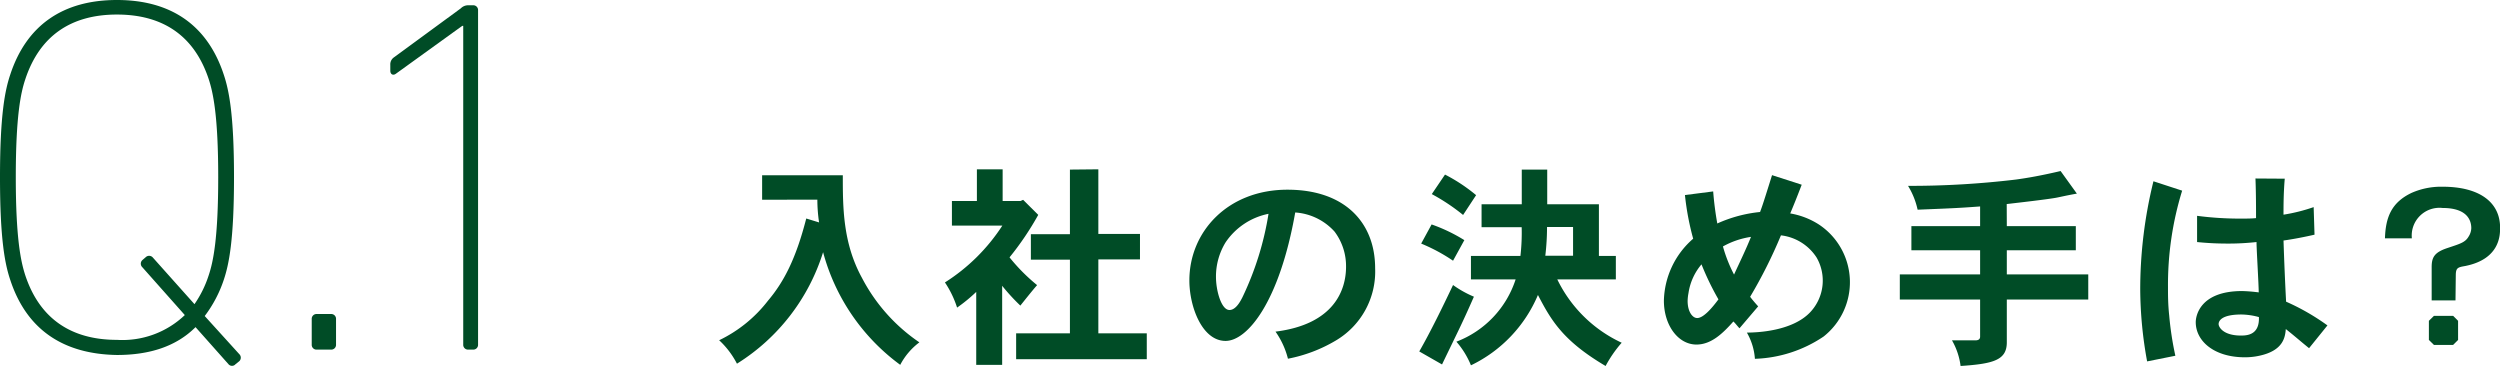
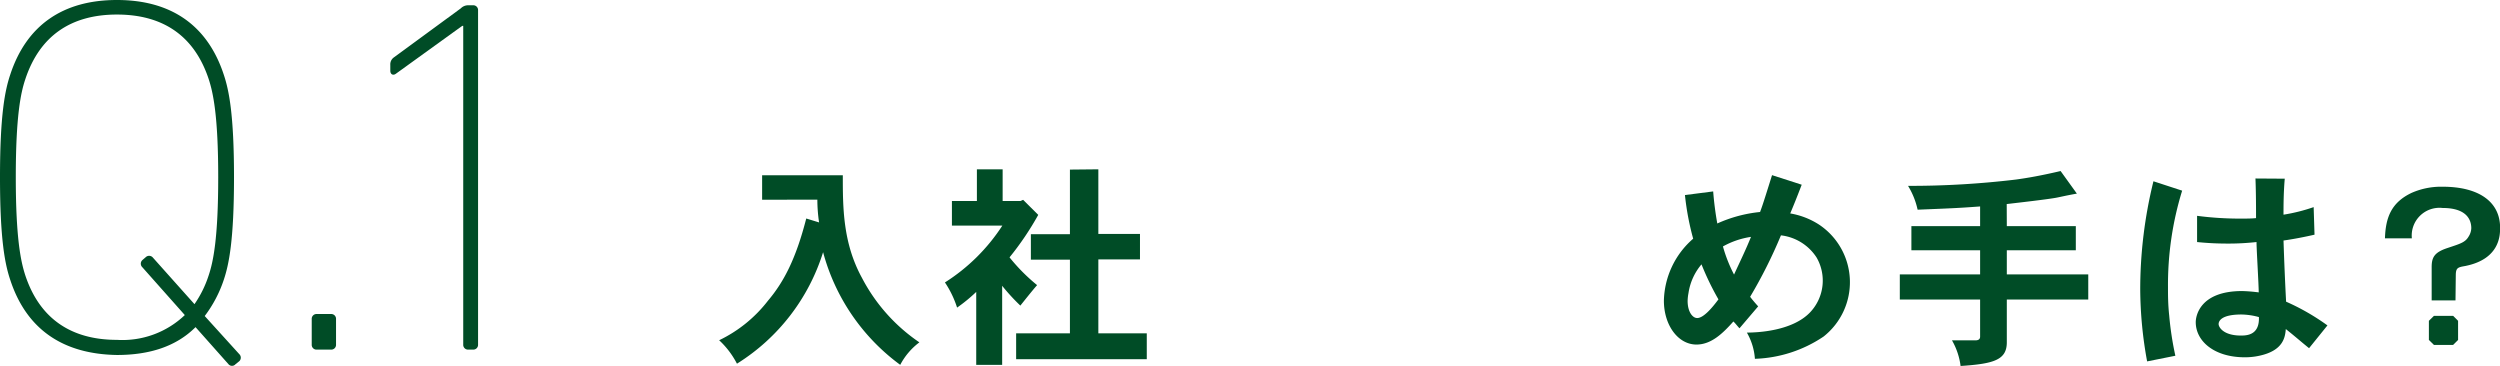
<svg xmlns="http://www.w3.org/2000/svg" viewBox="0 0 261.21 38.24">
  <defs>
    <style>.cls-1{fill:#004c26;}</style>
  </defs>
  <g id="レイヤー_2" data-name="レイヤー 2">
    <g id="情報">
      <path class="cls-1" d="M24.61,38.05a.48.48,0,0,1-.74,0l-3.44-3.87c-2,2-4.77,2.91-8.21,2.91C6.56,37,2.75,34.4,1.06,29.21.53,27.62,0,25.08,0,18.52S.53,9.42,1.06,7.83C2.75,2.65,6.56,0,12.22,0S21.7,2.65,23.39,7.83c.53,1.59,1.06,4.13,1.06,10.69s-.53,9.1-1.06,10.69a13.15,13.15,0,0,1-2,3.81L25,37a.51.51,0,0,1,0,.74Zm-5.3-5.13-4.44-5a.51.51,0,0,1,0-.74l.37-.32a.51.51,0,0,1,.74.06l4.34,4.86a11.42,11.42,0,0,0,1.48-3c.48-1.43,1-3.87,1-10.27s-.53-8.84-1-10.26c-1.48-4.45-4.71-6.73-9.58-6.73S4.13,3.81,2.65,8.26c-.48,1.42-1,3.86-1,10.26s.53,8.84,1,10.27c1.48,4.44,4.71,6.72,9.57,6.72A9.44,9.44,0,0,0,19.31,32.92Z" />
      <path class="cls-1" d="M32.57,33.34a.5.5,0,0,1,.53-.53h1.48a.5.5,0,0,1,.53.53V36a.5.5,0,0,1-.53.53H33.1a.5.5,0,0,1-.53-.53Z" />
      <path class="cls-1" d="M48.4,2.7h-.1l-6.93,5c-.27.21-.59.1-.59-.32V6.77A.89.89,0,0,1,41.15,6l7-5.13a1.08,1.08,0,0,1,.74-.32h.53a.5.5,0,0,1,.53.53V36a.5.5,0,0,1-.53.53h-.53A.5.5,0,0,1,48.4,36Z" />
-       <path class="cls-1" d="M79.63,20.87V18.31h8.43c0,3.35,0,7.07,2,10.72a18.4,18.4,0,0,0,6,6.74,7,7,0,0,0-2,2.35A21.49,21.49,0,0,1,86,26.35,21.14,21.14,0,0,1,77,38a8.89,8.89,0,0,0-1.86-2.45,14.2,14.2,0,0,0,5.1-4.13c1.65-1.95,2.92-4.37,4-8.59l1.34.41a16.5,16.5,0,0,1-.18-2.38Z" />
+       <path class="cls-1" d="M79.63,20.87V18.31h8.43c0,3.35,0,7.07,2,10.72a18.4,18.4,0,0,0,6,6.74,7,7,0,0,0-2,2.35A21.49,21.49,0,0,1,86,26.35,21.14,21.14,0,0,1,77,38a8.89,8.89,0,0,0-1.86-2.45,14.2,14.2,0,0,0,5.1-4.13c1.65-1.95,2.92-4.37,4-8.59l1.34.41a16.5,16.5,0,0,1-.18-2.38" />
      <path class="cls-1" d="M104.76,17.69V21h1.86l.28-.12,1.58,1.57a30.49,30.49,0,0,1-3,4.44,19.24,19.24,0,0,0,2.88,2.9c-.59.68-1.18,1.43-1.75,2.14a20.72,20.72,0,0,1-1.9-2.07v8.26H102V30.5A16.84,16.84,0,0,1,100,32.14a10.31,10.31,0,0,0-1.27-2.63,19.69,19.69,0,0,0,6-5.94H99.46V21h2.61V17.69Zm10,0v6.75h4.35v2.66h-4.35v7.73h5.06v2.7H106.17v-2.7h5.62V27.13h-4.08V24.47h4.08V17.72Z" />
-       <path class="cls-1" d="M133.27,34.65c6.17-.77,7.37-4.4,7.37-6.78a6,6,0,0,0-1.2-3.67,6.08,6.08,0,0,0-4.11-2c-1.65,9.36-5,13.42-7.28,13.42-2.44,0-3.78-3.56-3.78-6.32,0-5.08,4-9.48,10.25-9.48,6,0,9.16,3.45,9.16,8.21a8.37,8.37,0,0,1-4.11,7.55,15.47,15.47,0,0,1-5,1.9A8.55,8.55,0,0,0,133.27,34.65Zm-5.22-9.32a6.82,6.82,0,0,0-1,3.61c0,1.41.55,3.45,1.41,3.45.7,0,1.18-1,1.34-1.3a31.66,31.66,0,0,0,2.74-8.75A7.08,7.08,0,0,0,128.05,25.33Z" />
-       <path class="cls-1" d="M148.29,36.72c1.15-2,2.47-4.7,3.53-6.94A11,11,0,0,0,154,31c-.7,1.59-1.06,2.36-1.4,3.08-.43.91-1.61,3.32-1.93,4Zm1.29-13.27A17.22,17.22,0,0,1,153,25.09l-1.18,2.15a18.32,18.32,0,0,0-3.33-1.79Zm1.4-5.21a17.57,17.57,0,0,1,3.25,2.15l-1.36,2.07a20.66,20.66,0,0,0-3.27-2.18Zm10.68-.52v3.62h5.4v5.4h1.77v2.45h-6.12a14.05,14.05,0,0,0,6.73,6.62,12.82,12.82,0,0,0-1.68,2.43c-4.42-2.61-5.67-4.72-7.07-7.42a14.32,14.32,0,0,1-7,7.35,8.83,8.83,0,0,0-1.52-2.47,10.39,10.39,0,0,0,6.19-6.51h-4.67V26.74h5.17a21.16,21.16,0,0,0,.13-3h-4.19V21.34H159l0-3.62Zm2.7,9v-3h-2.72a25.37,25.37,0,0,1-.18,3Z" />
      <path class="cls-1" d="M188.25,19.3c-.47,1.23-.86,2.2-1.2,3a8,8,0,0,1,3,1.16,7.23,7.23,0,0,1,.49,11.7,13.6,13.6,0,0,1-7.18,2.33,6.37,6.37,0,0,0-.84-2.74c1.06,0,4.74-.14,6.62-2.13a4.82,4.82,0,0,0,.66-5.72,5.14,5.14,0,0,0-3.72-2.31,49.81,49.81,0,0,1-3.22,6.42c.27.36.57.7.84,1l-1.95,2.29c-.21-.21-.41-.5-.64-.71C180,34.84,178.8,36,177.25,36c-1.9,0-3.4-2-3.4-4.58a8.83,8.83,0,0,1,3.06-6.48,28,28,0,0,1-.86-4.56L179,20a33.39,33.39,0,0,0,.43,3.35,14.24,14.24,0,0,1,4.47-1.2c.25-.68.36-1,1.25-3.85Zm-10.47,8.32a6,6,0,0,0-1.36,3,4.78,4.78,0,0,0-.09.82c0,1.15.52,1.79,1,1.79.7,0,1.66-1.2,2.22-1.95A28.35,28.35,0,0,1,177.78,27.62Zm3.4,1.07c.59-1.29,1.27-2.68,1.77-3.94a8.55,8.55,0,0,0-2.93,1A15.15,15.15,0,0,0,181.18,28.69Z" />
      <path class="cls-1" d="M209.68,23.63h7.21v2.52h-7.21v2.52h8.51V31.3h-8.51v4.47c0,1.85-1.38,2.24-4.83,2.47a7.21,7.21,0,0,0-.9-2.68h2.47c.31,0,.47-.14.47-.38V31.3H198.5V28.67h8.39V26.15h-7.18V23.63h7.18V21.57c-2.4.18-3.13.2-6.53.34a8,8,0,0,0-1-2.49,93.2,93.2,0,0,0,11.27-.66c1.16-.16,2.54-.39,4.67-.89L217,20.23c-1.18.21-1.68.34-2.16.43-1.06.19-3.81.5-5.17.66Z" />
      <path class="cls-1" d="M228,19.92A33.33,33.33,0,0,0,226.52,30c0,.84,0,1.79.13,3a33.16,33.16,0,0,0,.64,4.17l-2.95.59a42.46,42.46,0,0,1-.72-7.49A47.12,47.12,0,0,1,225,18.94Zm10.72-1.25c-.13,1.52-.13,2.9-.13,3.76a18.14,18.14,0,0,0,3.15-.79l.09,2.88c-1,.23-2.22.47-3.24.61.07,2.15.16,4.29.27,6.39A23.54,23.54,0,0,1,243.18,34l-1.92,2.38c-1-.81-1.34-1.13-2.43-2-.07.82-.23,2.25-2.77,2.79a6.87,6.87,0,0,1-1.52.16c-3.21,0-5.12-1.7-5.12-3.67,0-.62.41-3.25,4.85-3.25a16.75,16.75,0,0,1,1.73.14c0-.82-.23-4.51-.23-5.26a26.81,26.81,0,0,1-3.08.16,30.82,30.82,0,0,1-3.13-.16V22.55a34.21,34.21,0,0,0,4.6.29c.57,0,1.09,0,1.56-.05,0-1,0-2.58-.06-4.14Zm-4.62,16.39c.59,0,2,0,1.92-1.93a7.26,7.26,0,0,0-1.83-.27c-2.09,0-2.38.68-2.38,1S232.3,35.06,234.14,35.06Z" />
      <path class="cls-1" d="M256.56,31.39h-2.49V27.92c0-1,.25-1.54,1.63-2s1.88-.59,2.24-1.22a1.71,1.71,0,0,0,.27-.86c0-.75-.36-2.11-3-2.11A2.9,2.9,0,0,0,252,24.9h-2.81c.07-2.15.64-3.74,2.81-4.76a7.64,7.64,0,0,1,3.22-.63c3.79,0,6,1.58,6,4.28,0,.75,0,3.27-3.63,4-.79.14-1,.18-1,1ZM256.31,33l.52.52v2l-.52.52h-2l-.53-.52v-2l.53-.52Z" />
    </g>
  </g>
</svg>